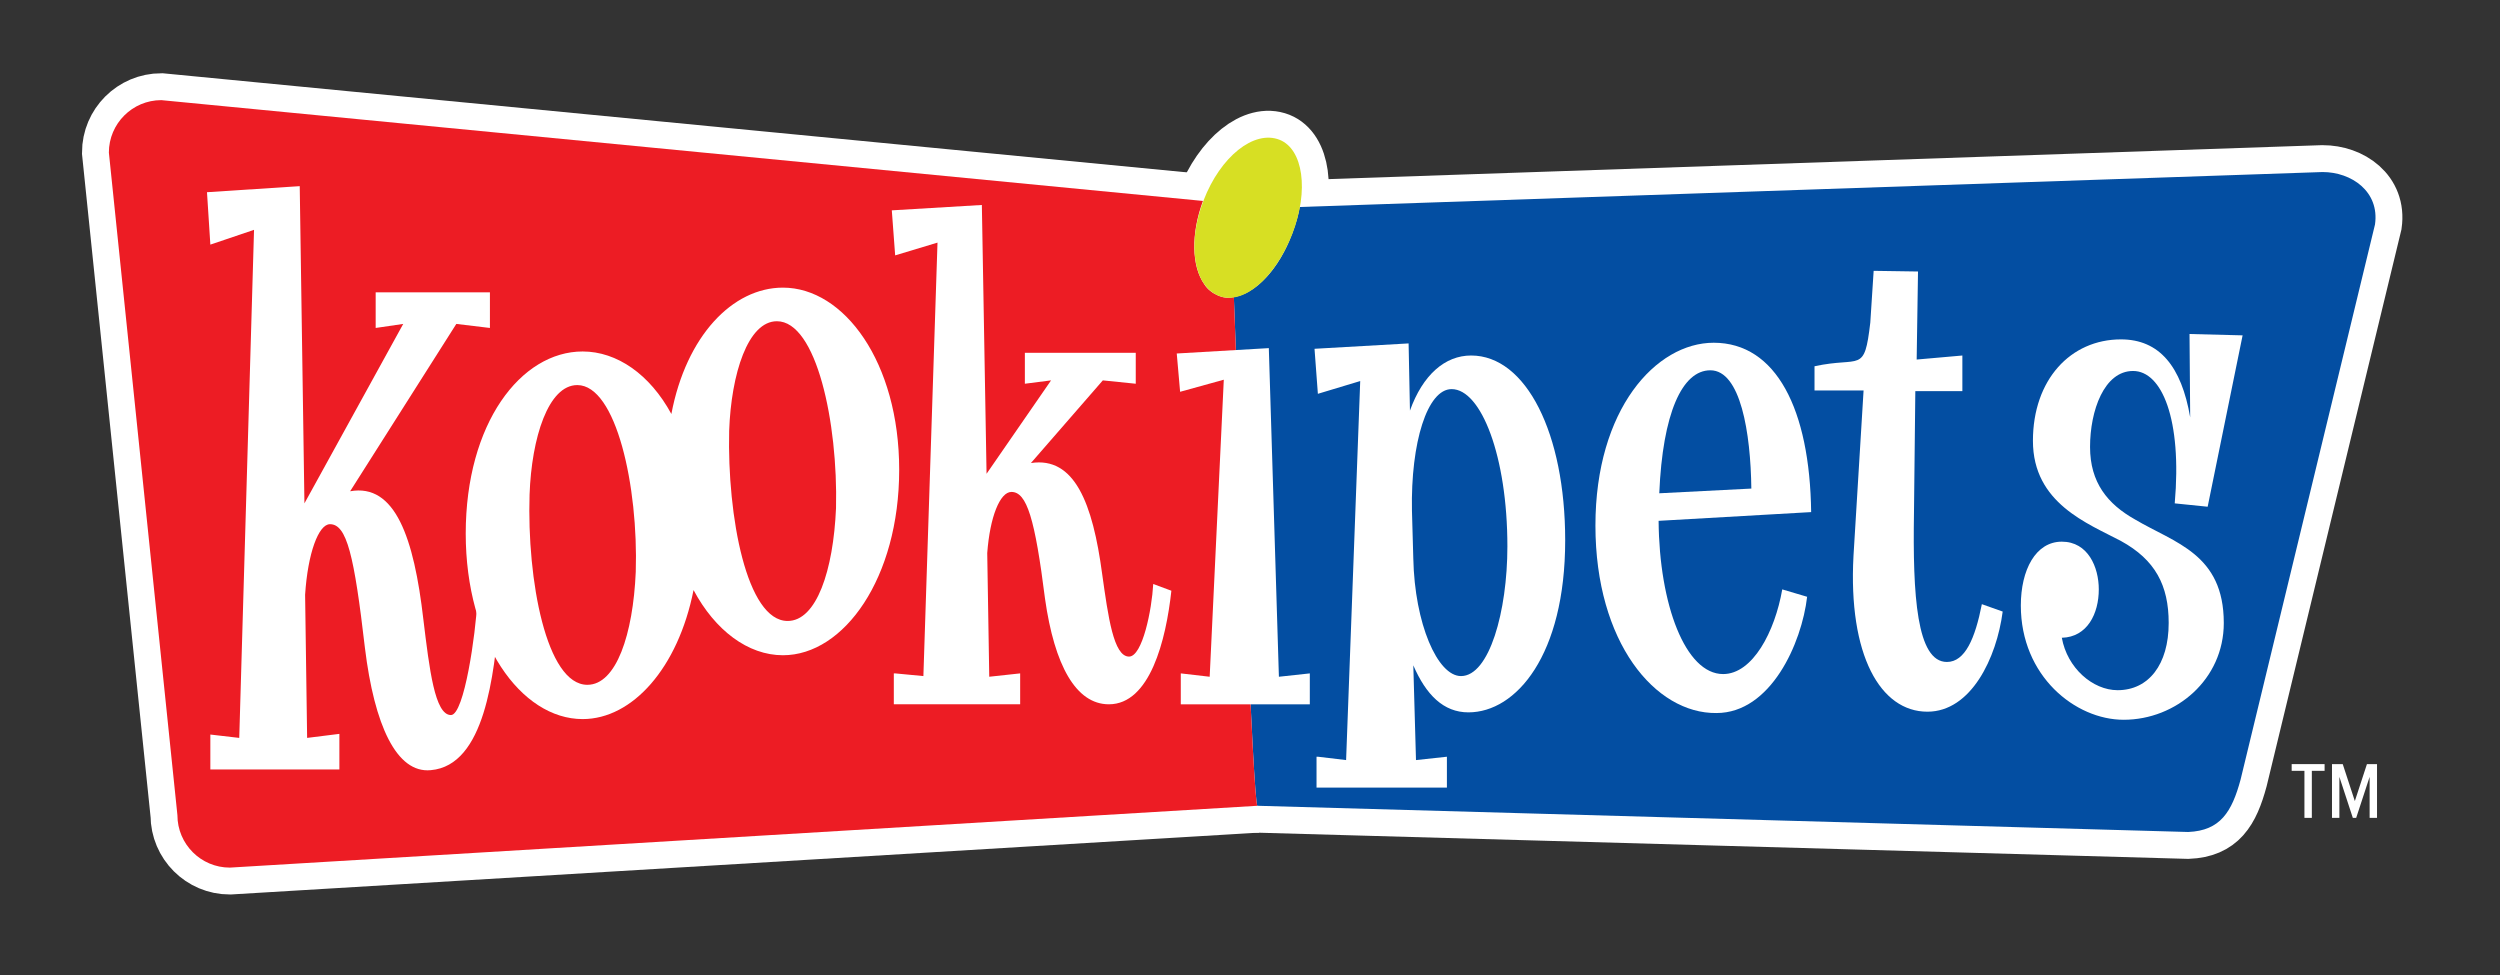
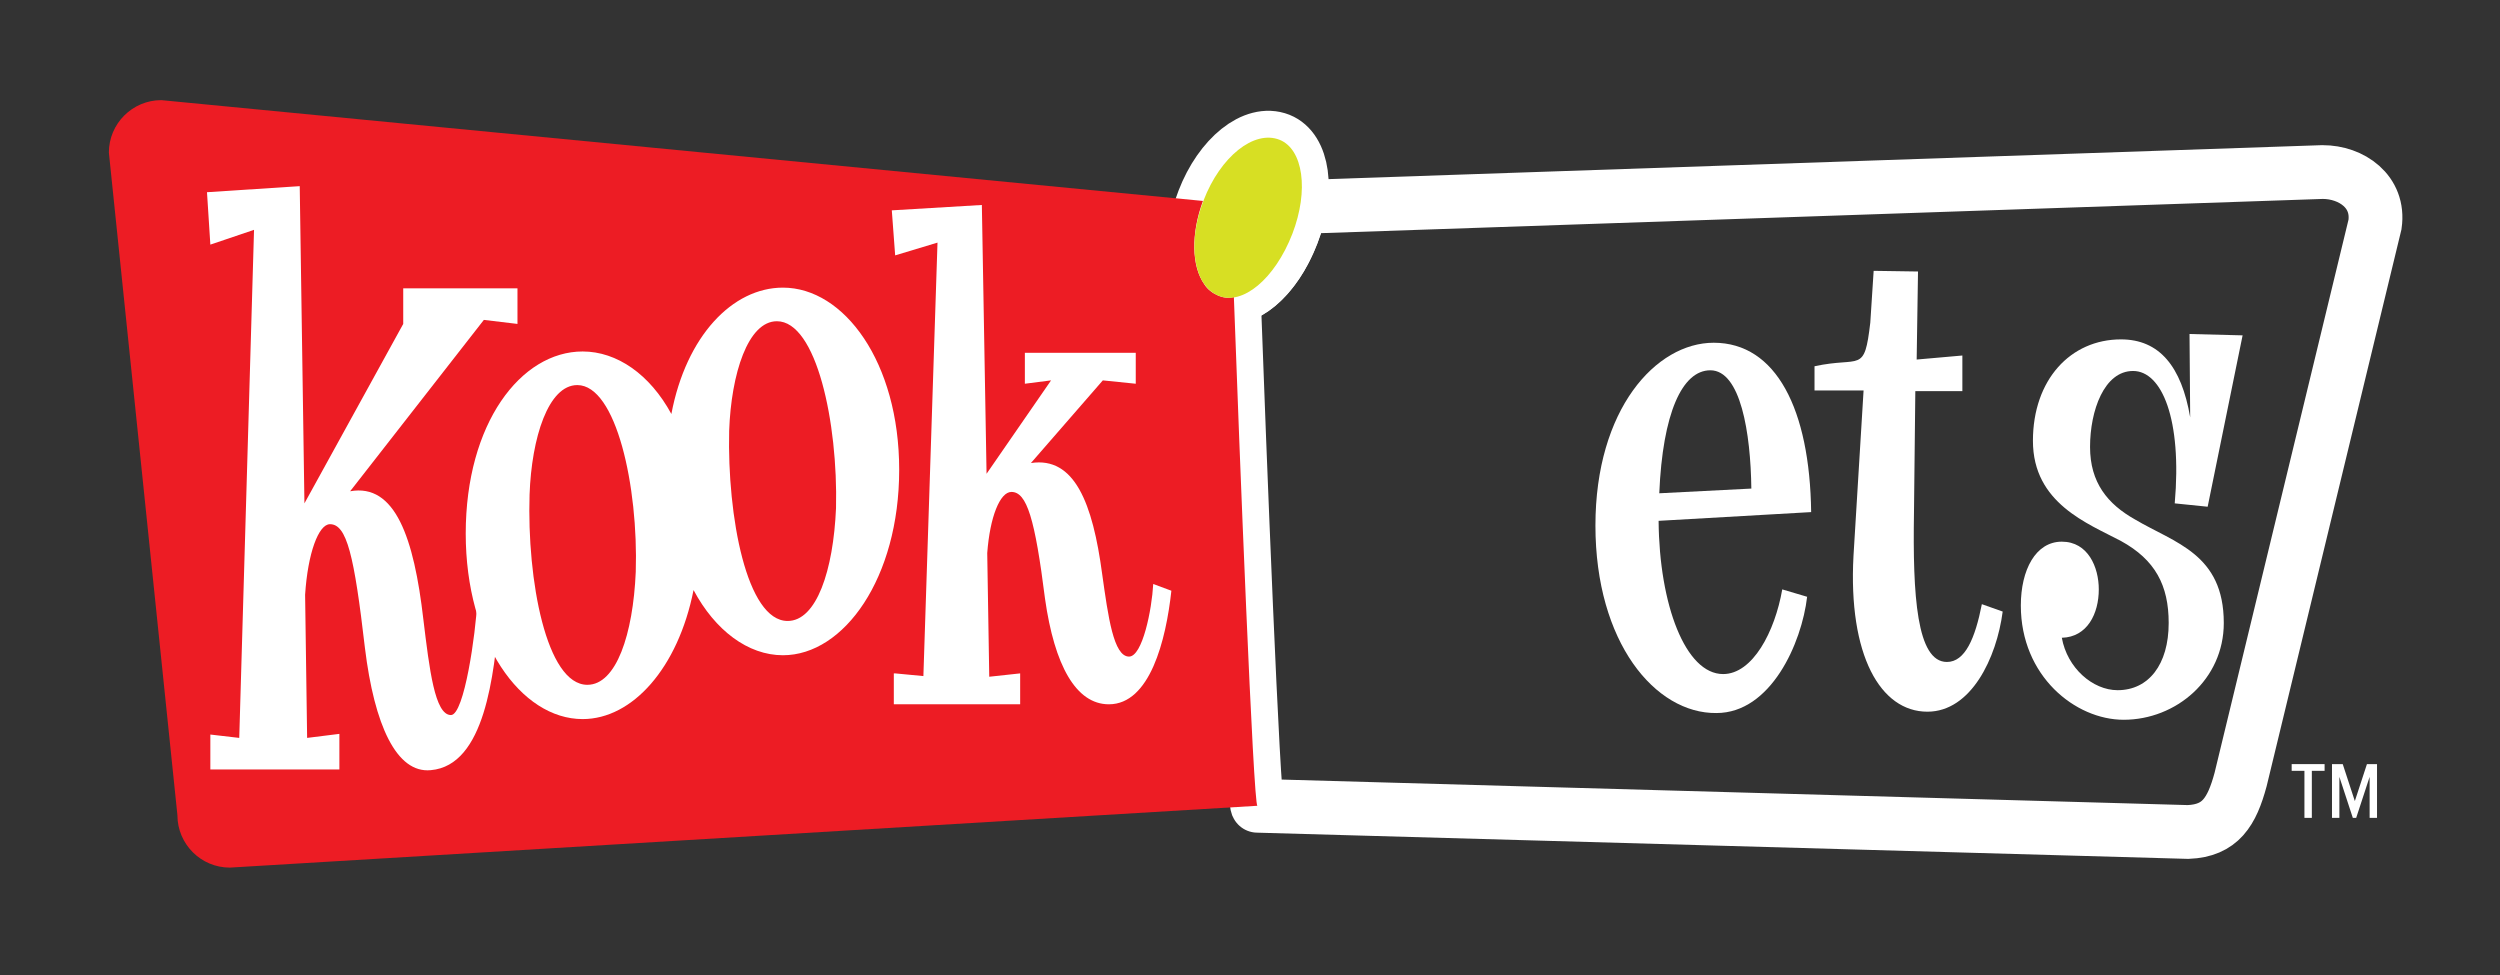
<svg xmlns="http://www.w3.org/2000/svg" version="1.1" id="Layer_2" x="0px" y="0px" viewBox="0 0 372 145.1" style="enable-background:new 0 0 372 145.1;" xml:space="preserve">
  <rect x="0" y="0" width="372" height="145.1" fill="#333333" stroke="none" />
  <style type="text/css">
	.st0{fill:none;stroke:#FFFFFF;stroke-width:8;stroke-miterlimit:10;}
	.st1{fill:#034EA2;}
	.st2{fill:#ED1C24;}
	.st3{fill:#D7DF23;}
	.st4{fill:#FFFFFF;}
</style>
  <path class="st0" d="M353.4,33.4l-20,82.6c-1.3,4.8-3,7.6-7.8,7.8l-138.5-3.9c-0.6,0-2.7-53.5-3.5-75.7c3.2-0.5,6.7-4.1,8.7-9.5  c0.5-1.3,0.9-2.7,1.1-3.9l152.2-5.2C349.9,25.6,354.1,28.5,353.4,33.4z" />
-   <path class="st0" d="M187.1,119.9l-152.9,9.2c-4.3,0-7.8-3.5-7.8-7.8L16.2,22.7c0-4.3,3.5-7.8,7.8-7.8l155,15  c-1.8,4.9-1.7,9.7,0.2,12.4c0.5,0.8,1.2,1.3,2.1,1.7c0.7,0.3,1.5,0.4,2.3,0.2C184.4,66.4,186.5,119.9,187.1,119.9z" />
  <path class="st0" d="M192.3,34.8c-2.6,6.7-7.4,10.7-11,9.2c-3.7-1.5-4.7-7.8-2.2-14.2c2.5-6.5,7.5-10.5,11.3-9  C193.9,22.2,194.8,28.3,192.3,34.8z" />
-   <path class="st1" d="M353.4,33.4l-20,82.6c-1.3,4.8-3,7.6-7.8,7.8l-138.5-3.9c-0.6,0-2.7-53.5-3.5-75.7c3.2-0.5,6.7-4.1,8.7-9.5  c0.5-1.3,0.9-2.7,1.1-3.9l152.2-5.2C349.9,25.6,354.1,28.5,353.4,33.4z" />
  <path class="st2" d="M187.1,119.9l-152.9,9.2c-4.3,0-7.8-3.5-7.8-7.8L16.2,22.7c0-4.3,3.5-7.8,7.8-7.8l155,15  c-1.8,4.9-1.7,9.7,0.2,12.4c0.5,0.8,1.2,1.3,2.1,1.7c0.7,0.3,1.5,0.4,2.3,0.2C184.4,66.4,186.5,119.9,187.1,119.9z" />
  <path class="st3" d="M192.3,34.8c-2.6,6.7-7.4,10.7-11,9.2c-3.7-1.5-4.7-7.8-2.2-14.2c2.5-6.5,7.5-10.5,11.3-9  C193.9,22.2,194.8,28.3,192.3,34.8z" />
-   <path class="st4" d="M31.3,109.3l4.3,0.5l2.2-75.6l-6.5,2.2l-0.5-7.8l13.8-0.9l0.7,47.2L60,48.2l-4.1,0.6v-5.3h17v5.3l-5-0.6  L52.1,73.1c6.7-1.2,9.5,6.9,10.9,19.1c0.9,7.4,1.7,14.2,4.1,14.2c2,0,3.7-12.3,3.9-16.7l3.3,2c-0.8,8.6-2.1,22.2-10.2,22.9  c-5.1,0.5-8.4-6.7-9.8-18.2c-1.6-13.8-2.7-18.4-5.2-18.4c-1.7,0-3.3,4.3-3.7,10.5l0.3,21.3l4.8-0.6v5.3H31.3V109.3z" />
+   <path class="st4" d="M31.3,109.3l4.3,0.5l2.2-75.6l-6.5,2.2l-0.5-7.8l13.8-0.9l0.7,47.2L60,48.2v-5.3h17v5.3l-5-0.6  L52.1,73.1c6.7-1.2,9.5,6.9,10.9,19.1c0.9,7.4,1.7,14.2,4.1,14.2c2,0,3.7-12.3,3.9-16.7l3.3,2c-0.8,8.6-2.1,22.2-10.2,22.9  c-5.1,0.5-8.4-6.7-9.8-18.2c-1.6-13.8-2.7-18.4-5.2-18.4c-1.7,0-3.3,4.3-3.7,10.5l0.3,21.3l4.8-0.6v5.3H31.3V109.3z" />
  <path class="st4" d="M94.6,85.1c-0.4,9.3-2.9,16.8-7.2,16.8c-6.1,0-9-15.6-8.6-28.3c0.3-8.5,2.8-16.3,7.1-16.3  C91.7,57.3,95,72.4,94.6,85.1z M116.5,42.8c-7.5,0-14.4,7.2-16.6,18.8c-3.2-5.9-8.1-9.3-13.2-9.3c-9.2,0-17.4,10.7-17.4,27.1  c0,16.1,8.2,27.6,17.4,27.6c7.4,0,14.2-7.6,16.5-19.2c3.2,6,8.1,9.7,13.3,9.7c9.1,0,17.3-11.5,17.3-27.6  C133.8,53.9,125.6,42.8,116.5,42.8z M124.4,75.6c-0.4,9.3-2.9,16.8-7.2,16.8c-6.1,0-9-15.6-8.7-28.3c0.3-8.5,2.8-16.3,7.1-16.3  C121.5,47.8,124.7,62.9,124.4,75.6z" />
  <path class="st4" d="M133.2,100.2l4.2,0.4l2.1-64.5l-6.3,1.9l-0.5-6.7l13.4-0.8l0.7,40l9.6-13.9l-3.9,0.5v-4.6H169v4.6l-4.9-0.5  l-10.7,12.3c6.5-1,9.2,6,10.6,16.5c0.9,6.4,1.7,12.3,4,12.3c2,0,3.4-7,3.6-10.8l2.7,1c-0.8,7.4-3.2,16.9-9.3,16.9  c-4.9,0-8.1-5.8-9.5-15.7c-1.5-11.9-2.7-15.9-5-15.9c-1.7,0-3.2,3.7-3.6,9.1l0.3,18.4l4.6-0.5v4.6h-18.8V100.2z" />
-   <path class="st4" d="M175.7,100.2l4.3,0.5l2.1-44.2l-6.5,1.8l-0.5-5.7l13.7-0.8l1.5,48.9l4.6-0.5v4.6h-19.2V100.2z" />
-   <path class="st4" d="M196.1,112.6l4.2,0.5l2.1-56.4l-6.3,1.9l-0.5-6.7l14-0.8l0.2,10c1.9-5.3,5.2-8.2,9.1-8.2c8.2,0,14,11.6,14,27.5  c0,17.1-7.3,25.6-14.4,25.6c-3.7,0-6.3-2.6-8.2-7l0.4,14.1l4.6-0.5v4.6h-19.4V112.6z M224.3,81.3c0-13.4-3.9-23.4-8.3-23.4  c-3.6,0-6.1,7.9-5.9,18.1l0.2,7.1c0.2,9.7,3.6,17.5,7.1,17.5C221.6,100.6,224.3,91,224.3,81.3z" />
  <path class="st4" d="M237.4,78.2c0-17.3,9-27.2,17.6-27.2c9.3,0,14.3,9.9,14.5,25.2l-22.7,1.3c0.1,12.5,4,22.8,9.6,22.8  c4.4,0,7.7-6.3,8.8-12.6l3.7,1.1c-0.8,6.9-5.4,17.3-13.5,17.3C246.3,106.2,237.4,95.6,237.4,78.2z M260.6,72.7  c-0.1-8.3-1.6-17.6-6.1-17.6c-4.2,0-7.1,6.4-7.6,18.3L260.6,72.7z" />
  <path class="st4" d="M275.8,82.7l1.5-24.6H270v-3.6c6.9-1.5,7.4,1.2,8.3-6.5l0.5-7.7l6.6,0.1l-0.2,13.1l6.8-0.6v5.3H285l-0.2,18.1  c-0.2,12.3,0.4,22.2,4.9,22.2c2.7,0,4.2-3.5,5.2-8.6L298,91c-0.9,6.9-4.7,14.9-11.2,14.9C279.8,105.9,275,97.5,275.8,82.7z" />
  <path class="st4" d="M300.7,90.1c0-5.3,2.2-9.5,6.1-9.5c3.9,0,5.5,3.8,5.5,7.1c0,3.6-1.7,7.1-5.5,7.2c0.8,4.5,4.6,7.8,8.3,7.8  c4.6,0,7.6-3.8,7.6-10c0-5.6-2-9.4-7.1-12.2c-4.9-2.6-13.1-5.6-13.1-14.9c0-9.1,5.6-15.1,13.1-15.1c5.7,0,9,4,10.3,11.6l-0.1-12.4  l7.9,0.2l-5.2,25.5l-4.9-0.5c1.1-12.5-1.9-19.7-6.2-19.7c-4.3,0-6.4,5.9-6.4,11.3c0,5.3,2.6,8.5,6.7,10.8  c5.9,3.5,13.2,5.1,13.2,15.4c0,8.4-7.1,14.4-14.9,14.4C308.8,107.1,300.7,100.6,300.7,90.1z" />
  <g>
    <g>
      <path class="st4" d="M342.9,121.7v-7H341v-1h4.9v1H344v7H342.9z" />
      <path class="st4" d="M352.6,121.7v-6.1l-2,6.1h-0.5l-2-6.1v6.1H347v-8h1.6l1.8,5.5l1.8-5.5h1.5v8H352.6z" />
    </g>
  </g>
</svg>